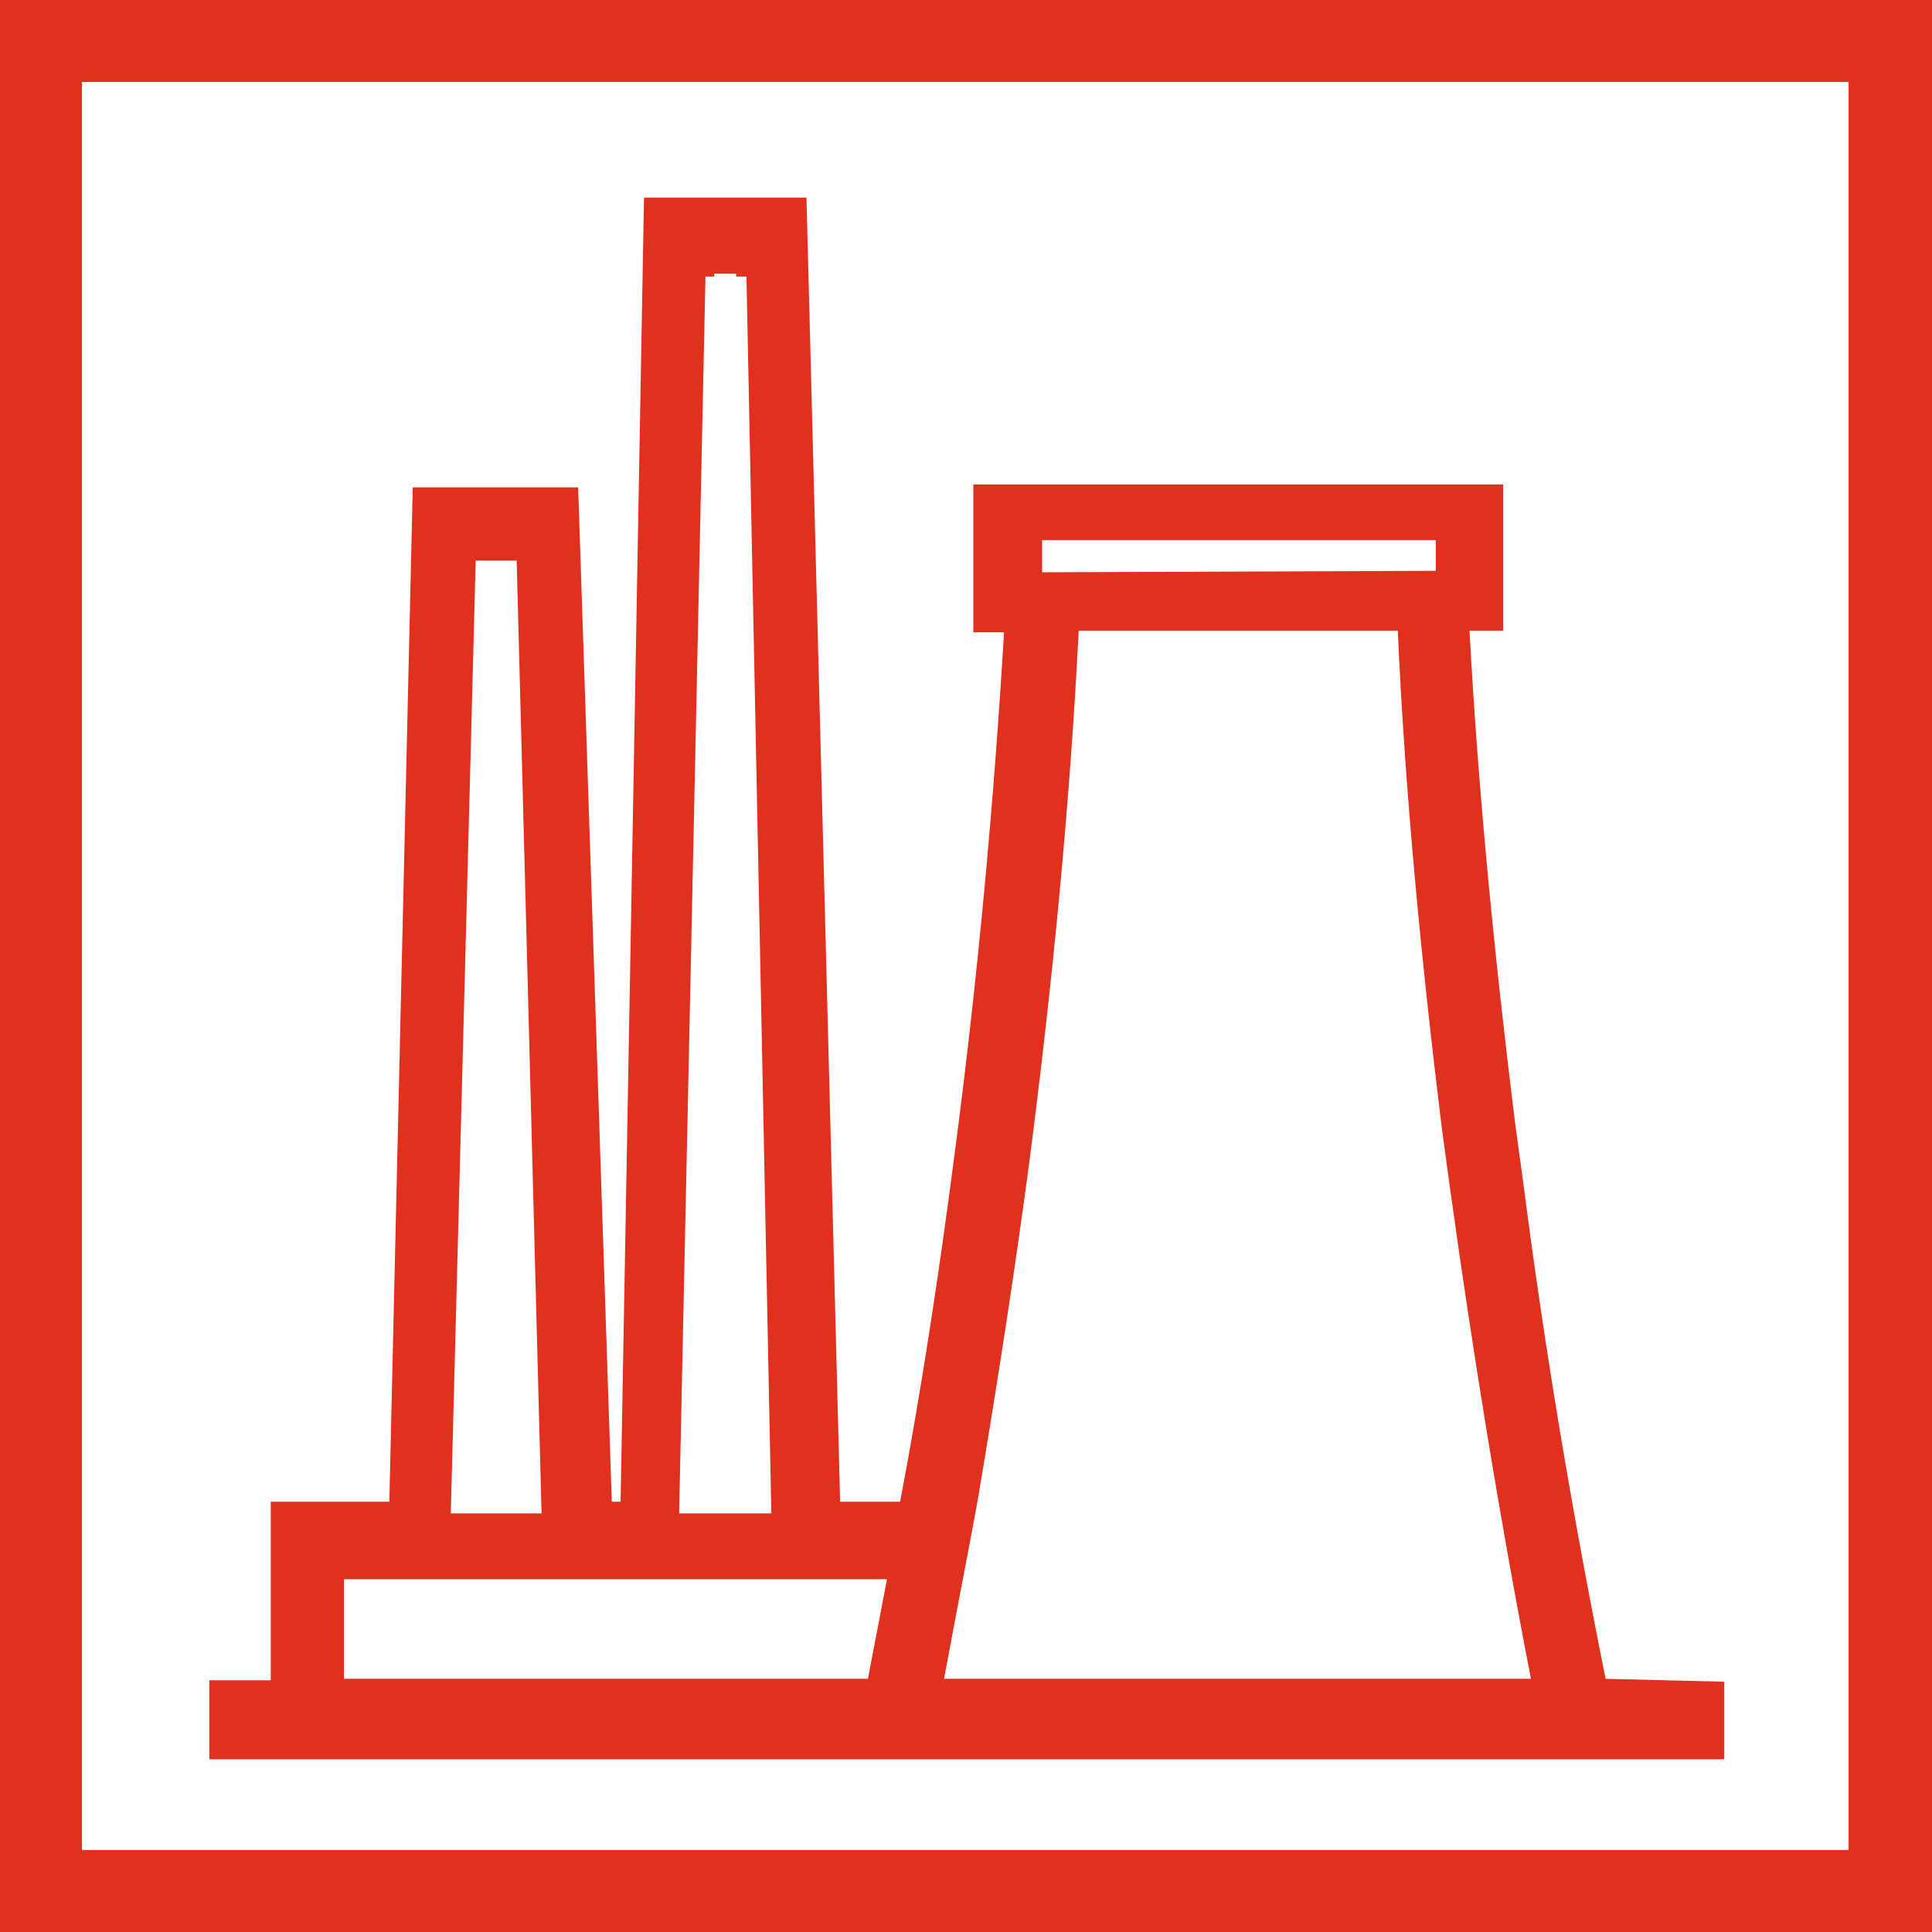
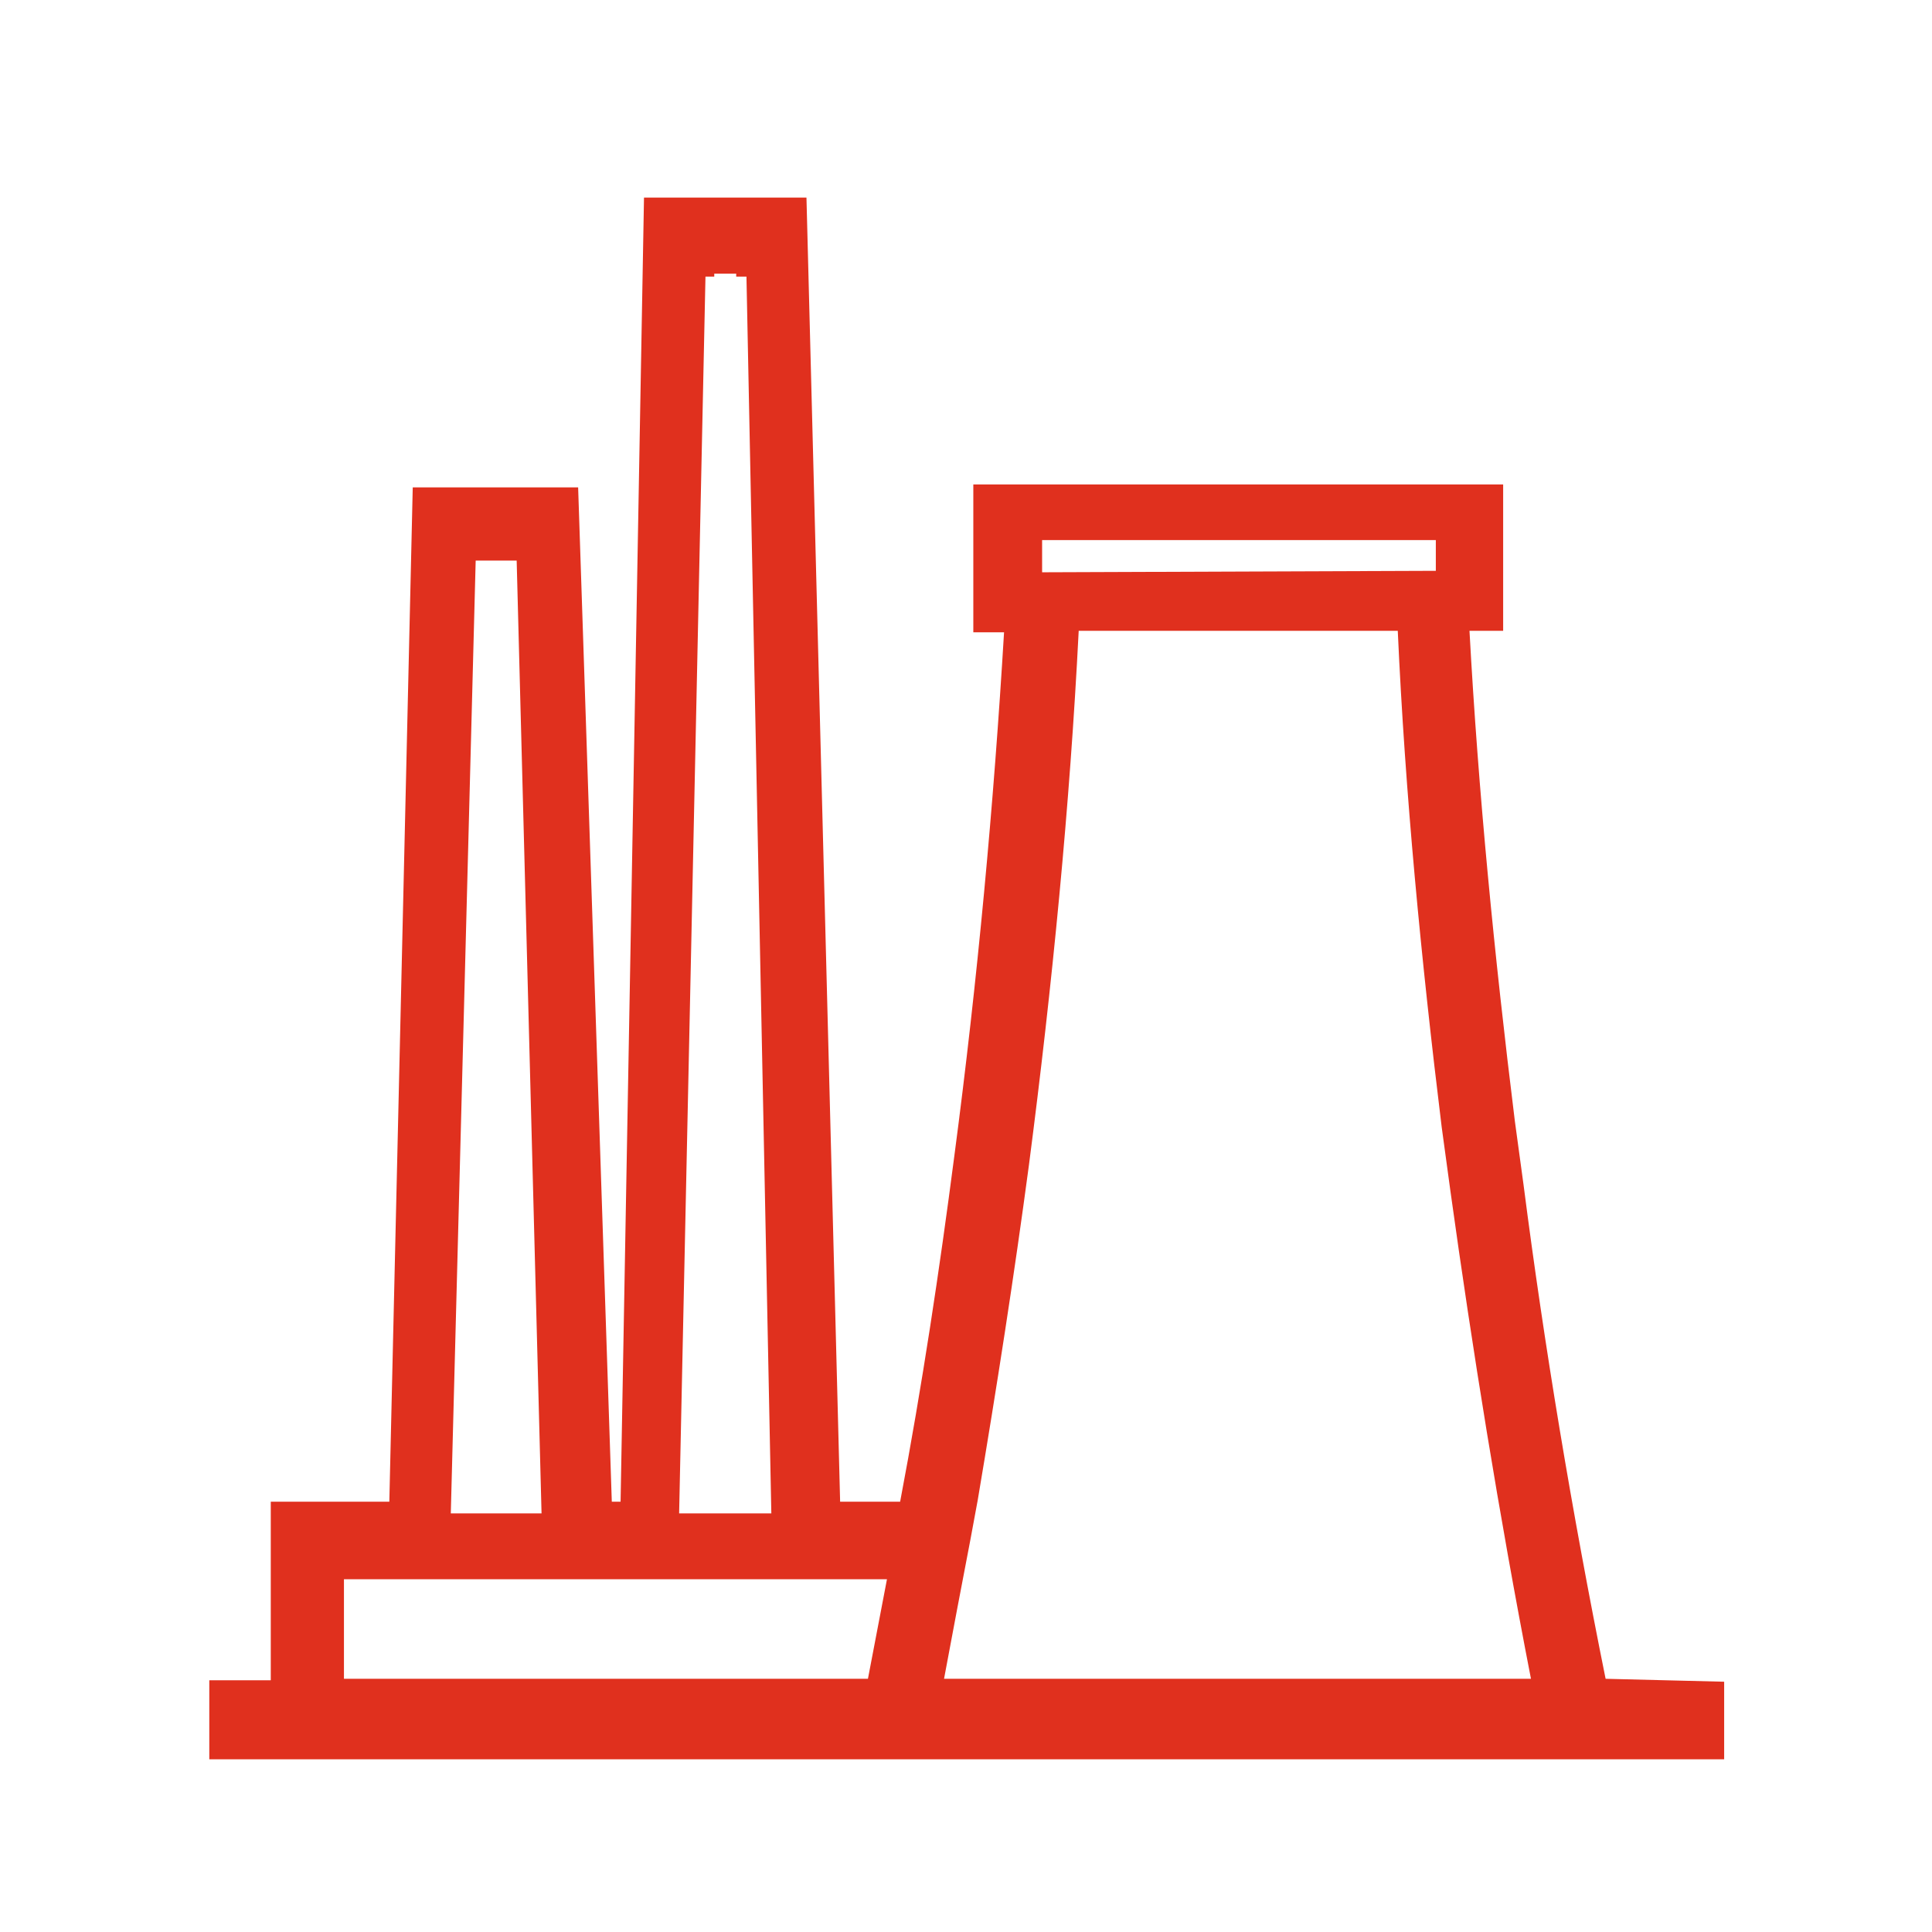
<svg xmlns="http://www.w3.org/2000/svg" version="1.1" id="Layer_1" x="0px" y="0px" viewBox="0 0 132 132" style="enable-background:new 0 0 132 132;" xml:space="preserve" width="132" height="132">
  <style type="text/css">
	.st0{fill:#e0301e;}
</style>
-   <path class="st0" d="M0,0v132h132V0H0z M126.4,126.4H5.6V5.6h120.7V126.4z" />
  <path class="st0" d="M109.7,114.7c-2.3-11.4-4.2-22.8-5.6-33.7l-0.6-4.4c-1.4-11.3-2.5-22.5-3.1-33.5h2.3V33.1H66.5v10.1h2.1  c-0.7,11.7-1.8,23.7-3.4,35.8c-1,7.7-2.2,15.7-3.7,23.6h-4.1l-2.3-89.1H44l-1.6,89.1h-0.6l-2.3-69.3H28.2l-1.6,69.3h-8.1v12.2h-4.2  v5.4h103.5v-5.3L109.7,114.7z M48.2,18.9h0.6v-0.2h1.5v0.2h0.7l1.7,84.5h-6.3L48.2,18.9z M32.5,38.3h2.8l1.7,65.1h-6.2L32.5,38.3z   M59.3,114.7H23.5v-6.8h37.1L59.3,114.7z M71.2,36.9h26.9V39l-26.9,0.1L71.2,36.9z M64.5,114.7c0.6-3.2,1.2-6.4,1.8-9.5l0.5-2.7l0,0  c1.3-7.7,2.5-15.4,3.5-22.9c1.6-12.3,2.8-24.6,3.4-36.5h21.8C96,54.2,97.1,65.6,98.5,77l0.6,4.4c1.5,10.8,3.3,22,5.5,33.3  L64.5,114.7z" />
</svg>